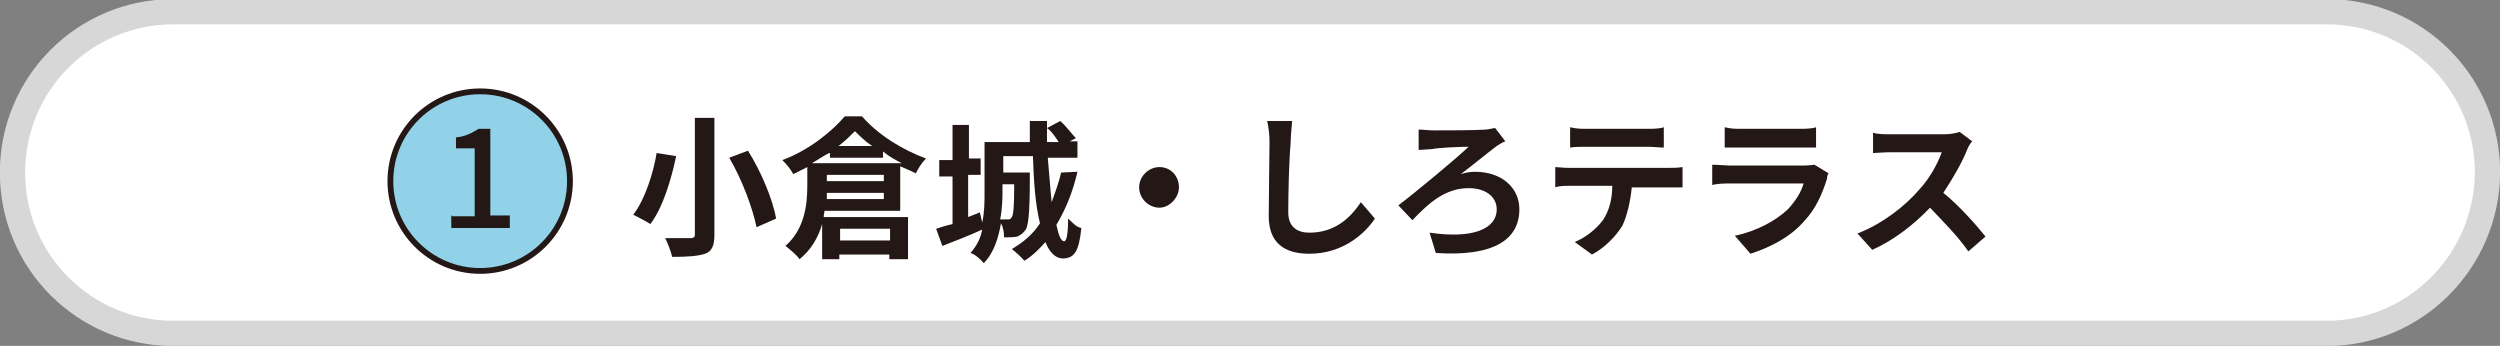
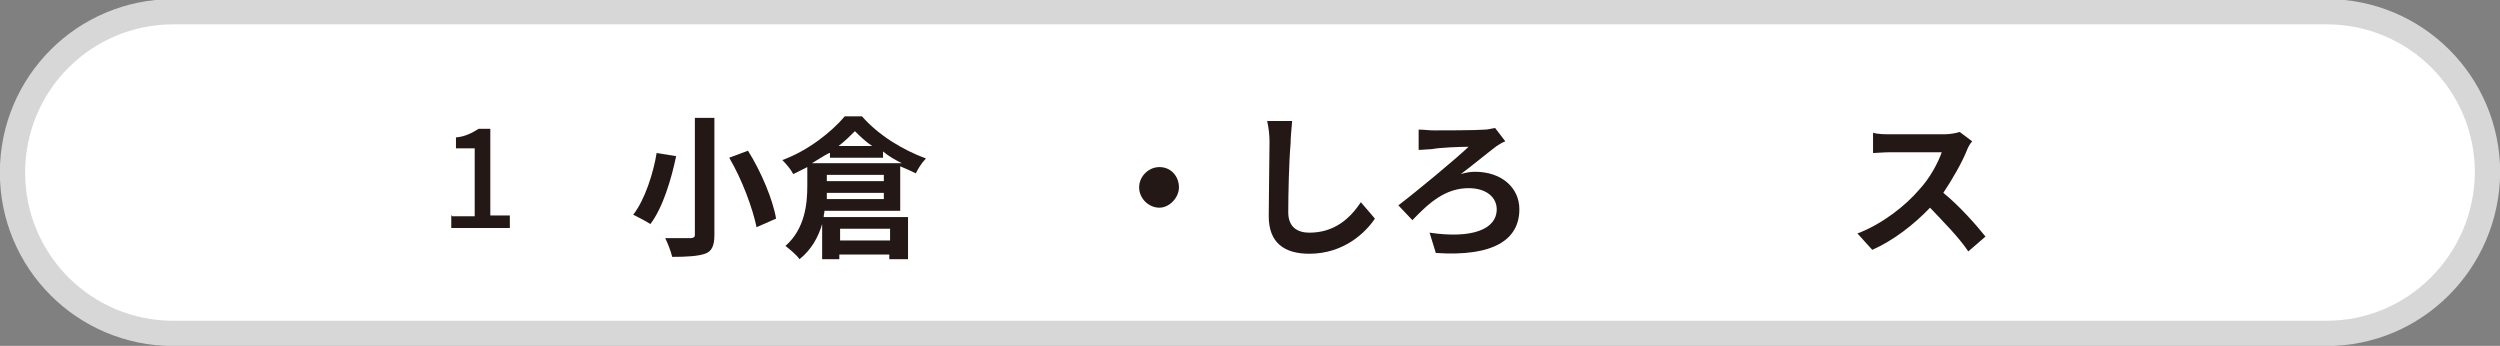
<svg xmlns="http://www.w3.org/2000/svg" version="1.1" id="レイヤー_1" x="0px" y="0px" viewBox="0 0 320.2 44.3" style="enable-background:new 0 0 320.2 44.3;" xml:space="preserve">
  <rect x="0" y="0" width="320.2" height="44.3" fill="#808080" stroke="none" />
  <style type="text/css">
	.st0{fill:#FFFFFF;stroke:#D7D7D8;stroke-width:3.237;stroke-linecap:round;stroke-linejoin:round;stroke-miterlimit:10;}
	.st1{fill:#92D2E9;stroke:#231815;stroke-width:0.742;stroke-miterlimit:10;}
	.st2{fill:#231815;}
</style>
  <path class="st0" d="M298,42.7H22.2c-11.4,0-20.6-9.2-20.6-20.6l0,0c0-11.4,9.2-20.6,20.6-20.6H298c11.4,0,20.6,9.2,20.6,20.6l0,0  C318.5,33.5,309.3,42.7,298,42.7z" />
-   <circle class="st1" cx="61.5" cy="23.2" r="11.5" />
  <g>
    <g>
      <path class="st2" d="M57.9,27.7h2.9V19h-2.4v-1.4c1.2-0.1,2.1-0.6,2.9-1.1h1.5v11.1h2.5v1.6h-7.5v-1.6H57.9z" />
    </g>
  </g>
  <g>
    <g>
      <path class="st2" d="M86.6,20c-0.6,2.9-1.7,6.6-3.3,8.7c-0.6-0.4-1.6-0.9-2.2-1.2c1.5-1.9,2.6-5.4,3-7.9L86.6,20z M91.5,15.1v15    c0,1.3-0.3,2.1-1.2,2.4c-0.9,0.3-2.2,0.4-4.2,0.4c-0.2-0.8-0.6-1.8-0.9-2.4c1.2,0,2.7,0,3.2,0c0.5,0,0.6-0.2,0.6-0.4v-15H91.5z     M95.8,19.3c1.7,2.7,3.2,6.3,3.6,8.7l-2.5,1.1c-0.5-2.4-1.8-6-3.5-8.9L95.8,19.3z" />
      <path class="st2" d="M105.6,27c0,0.3-0.1,0.4-0.1,0.8h10.8v5.4h-2.4v-0.6h-6.4v0.6h-2.2v-4.5c-0.5,1.7-1.4,3.3-2.9,4.5    c-0.3-0.5-1.4-1.4-1.8-1.7c2.5-2.2,2.8-5.4,2.8-7.7v-2.4c-0.6,0.3-1.2,0.6-1.8,0.9c-0.3-0.6-0.9-1.3-1.4-1.8    c3.3-1.2,6.3-3.6,8-5.6h2.2c2.1,2.4,5.2,4.3,8.2,5.4c-0.6,0.6-1,1.3-1.3,1.9c-0.6-0.3-1.3-0.6-2-0.9v5.7h-9.8V27z M106.2,19.6    c-0.8,0.4-1.5,0.9-2.2,1.3h11.5c-0.8-0.4-1.7-0.9-2.4-1.5v0.8h-6.8v-0.6H106.2z M113.2,25.5v-0.8h-7.3c0,0.3,0,0.4,0,0.8H113.2z     M105.9,23.2h7.3v-0.8h-7.3V23.2z M111.7,18.7c-0.9-0.6-1.7-1.4-2.2-1.9c-0.6,0.6-1.3,1.3-2.1,1.9H111.7z M107.6,29.3v1.5h6.4    v-1.5H107.6z" />
-       <path class="st2" d="M138,22c-0.6,2.6-1.5,4.8-2.7,6.8c0.3,1.4,0.6,2.1,1,2.1c0.3,0,0.5-0.9,0.5-2.9c0.5,0.4,1,1.1,1.7,1.2    c-0.3,3-0.9,3.9-2.4,3.9c-0.9,0-1.7-0.8-2.2-2.1c-0.8,0.9-1.7,1.8-2.7,2.4c-0.3-0.4-1.2-1.2-1.6-1.5c1.5-0.9,2.7-1.9,3.6-3.3    c-0.6-2.4-0.8-5.4-0.9-8.6h-3.8v2.1h3.4c0,0,0,0.6,0,0.8c0,4.4-0.2,6.2-0.6,6.6c-0.3,0.4-0.6,0.6-1,0.8c-0.5,0.1-1.1,0.1-1.7,0.1    c0-0.6-0.1-1.3-0.4-1.8c-0.3,1.8-0.9,3.8-2.2,5.1c-0.3-0.4-1.2-1.2-1.7-1.3c0.8-0.9,1.3-1.9,1.5-3c-1.7,0.8-3.6,1.5-5.1,2.1    l-0.8-2.2c0.6-0.2,1.2-0.4,2.1-0.6v-6.1h-1.7v-2.1h1.7V16h2.1v4.3h1.5v2.1H124v5.4l1.5-0.6l0.3,1.3c0.3-1.3,0.3-2.7,0.3-3.9v-6.4    h5.8c0-0.9,0-1.8,0-2.7h2.2c0,0.9,0,1.8,0,2.7h1.5c-0.4-0.6-0.9-1.4-1.5-1.8l1.7-0.9c0.8,0.7,1.5,1.7,2,2.2l-0.8,0.4h1v2.1h-3.8    c0.2,2.1,0.3,3.9,0.5,5.7c0.4-1.2,0.9-2.4,1.2-3.8L138,22z M128.4,23.6v0.4c0,1.2,0,2.6-0.3,4.1c0.5,0,0.9,0,1,0    c0.2,0,0.3,0,0.5-0.3s0.3-1.4,0.3-4.2H128.4z" />
      <path class="st2" d="M151,24c0,1.3-1.2,2.6-2.5,2.6c-1.4,0-2.6-1.2-2.6-2.6s1.2-2.6,2.6-2.6C150,21.4,151,22.6,151,24z" />
      <path class="st2" d="M165.3,18.4c-0.2,2.1-0.3,6.4-0.3,8.8c0,1.9,1.2,2.6,2.7,2.6c3.2,0,5.2-1.8,6.6-3.9l1.8,2.1    c-1.2,1.8-4,4.5-8.4,4.5c-3.2,0-5.2-1.4-5.2-4.8c0-2.6,0.1-7.8,0.1-9.5c0-0.9-0.1-1.8-0.3-2.7h3.2    C165.4,16.7,165.3,17.6,165.3,18.4z" />
      <path class="st2" d="M183.6,16.7c1,0,5.4,0,6.6-0.1c0.4,0,1.1-0.2,1.3-0.2l1.3,1.7c-0.3,0.1-0.8,0.4-1.1,0.6    c-1.2,0.9-3,2.4-4.6,3.6c0.6-0.2,1.3-0.3,1.8-0.3c3.5,0,5.7,2.1,5.7,4.8c0,3.9-3.3,6.1-10.7,5.6l-0.8-2.6c5.4,0.8,8.6-0.4,8.6-3    c0-1.5-1.3-2.7-3.6-2.7c-3,0-5.1,1.9-7.2,4.1l-1.8-1.9c2.5-1.9,7.3-5.9,9-7.5c-1,0-3.8,0.1-4.7,0.3c-0.4,0-1.2,0.1-1.7,0.1v-2.6    C182.4,16.6,183,16.7,183.6,16.7z" />
-       <path class="st2" d="M200.9,21.5h12.8c0.5,0,1.2,0,1.8-0.1V24c-0.4,0-1.2,0-1.8,0h-4.7c-0.2,1.9-0.6,3.6-1.2,4.9    c-0.8,1.3-2.2,2.8-3.9,3.7l-2.2-1.6c1.4-0.6,2.7-1.6,3.6-2.8c0.8-1.2,1.2-2.7,1.2-4.4H201c-0.6,0-1.3,0-1.8,0.2v-2.6    C199.5,21.4,200.2,21.5,200.9,21.5z M203.2,16.5h7.8c0.6,0,1.5,0,2.1-0.2v2.6c-0.6,0-1.3-0.1-2.1-0.1h-7.8c-0.8,0-1.5,0-2.1,0.1    v-2.6C201.9,16.5,202.6,16.5,203.2,16.5z" />
-       <path class="st2" d="M234,22.9c-0.6,1.9-1.4,3.8-2.9,5.4c-1.9,2.2-4.5,3.4-6.9,4.2l-2-2.3c2.8-0.6,5.2-1.9,6.8-3.4    c1-1.1,1.7-2.2,2-3.3h-9.5c-0.5,0-1.5,0-2.2,0.2v-2.6c0.8,0,1.7,0.1,2.2,0.1h9.6c0.6,0,1.2-0.1,1.3-0.1l1.8,1.1    C234.1,22.3,234,22.6,234,22.9z M223,16.5h7.5c0.6,0,1.5,0,2.1-0.2v2.6c-0.6,0-1.5,0-2.1,0H223c-0.6,0-1.5,0-2.1,0v-2.6    C221.7,16.5,222.4,16.5,223,16.5z" />
      <path class="st2" d="M251.9,19.3c-0.6,1.5-1.8,3.6-3,5.4c2,1.6,4.3,4.2,5.4,5.6l-2.2,1.9c-1.2-1.8-3.2-3.8-4.9-5.6    c-2.1,2.2-4.7,4.2-7.4,5.4l-1.9-2.1c3.2-1.2,6.2-3.6,7.9-5.6c1.4-1.5,2.4-3.4,2.9-4.8h-6.6c-0.8,0-1.9,0.1-2.2,0.1V17    c0.6,0.2,1.7,0.2,2.2,0.2h6.9c0.9,0,1.7-0.2,2-0.3l1.6,1.2C252.3,18.4,252,19,251.9,19.3z" />
    </g>
  </g>
</svg>